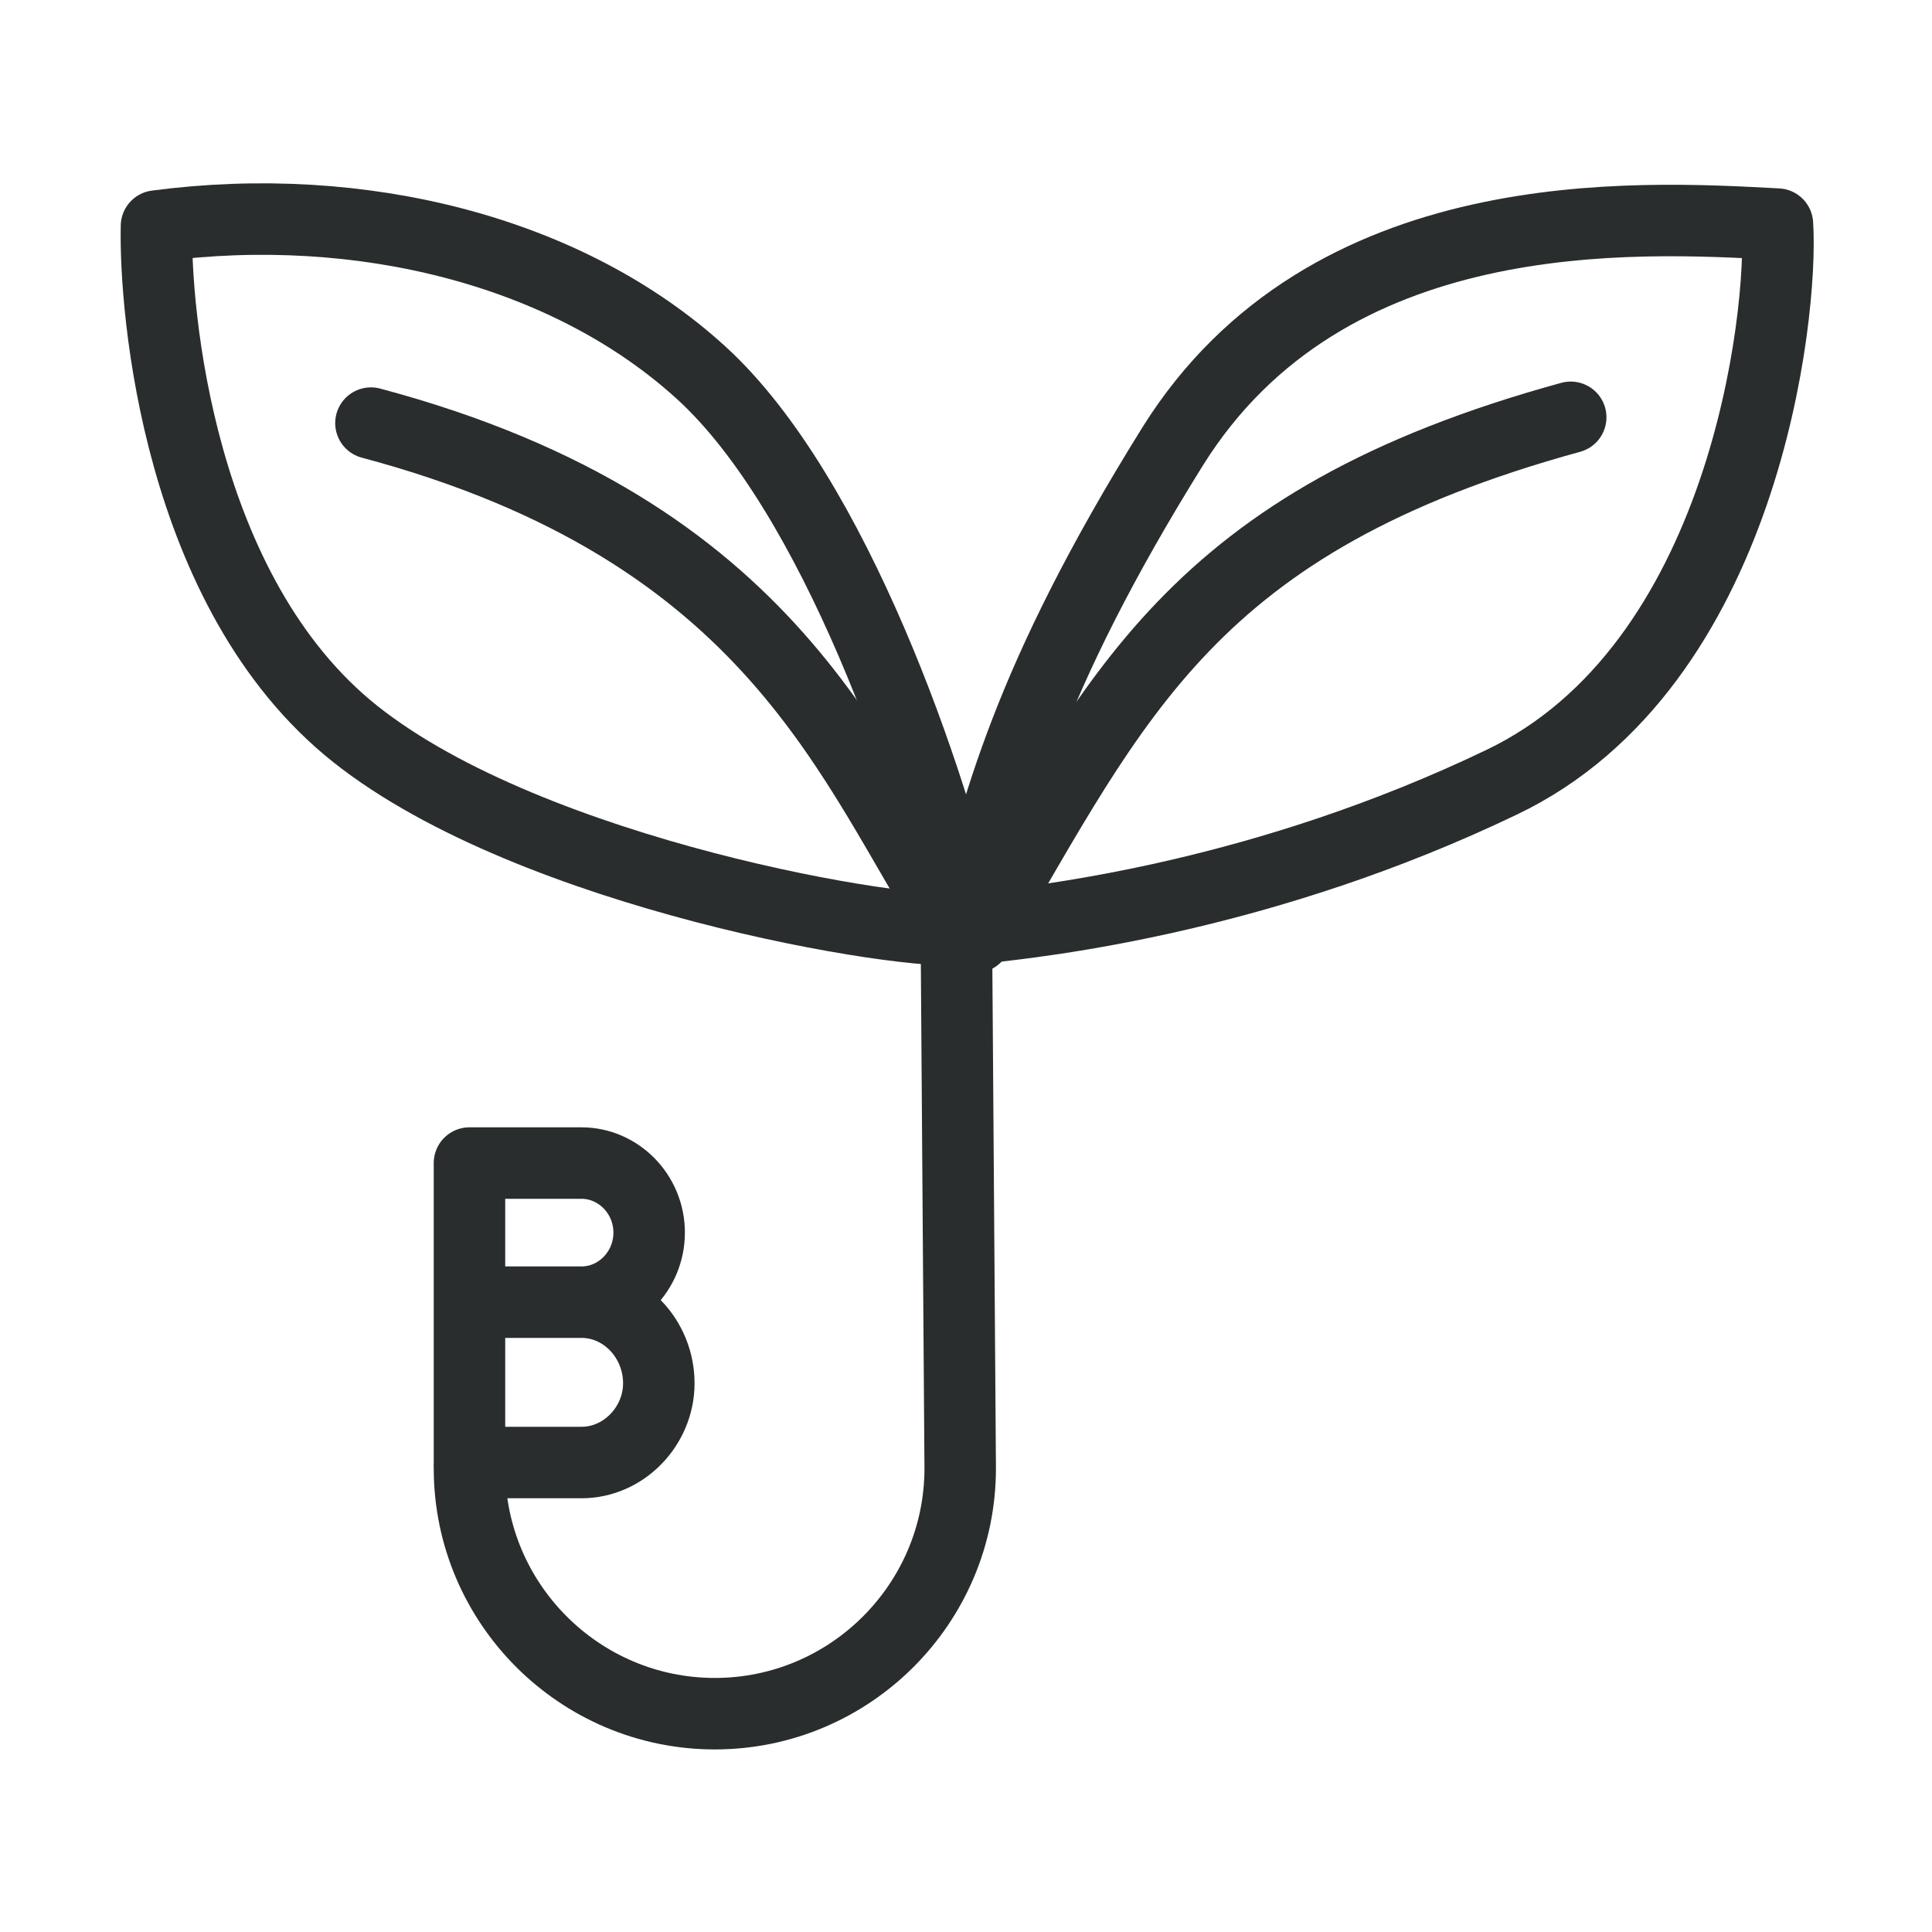
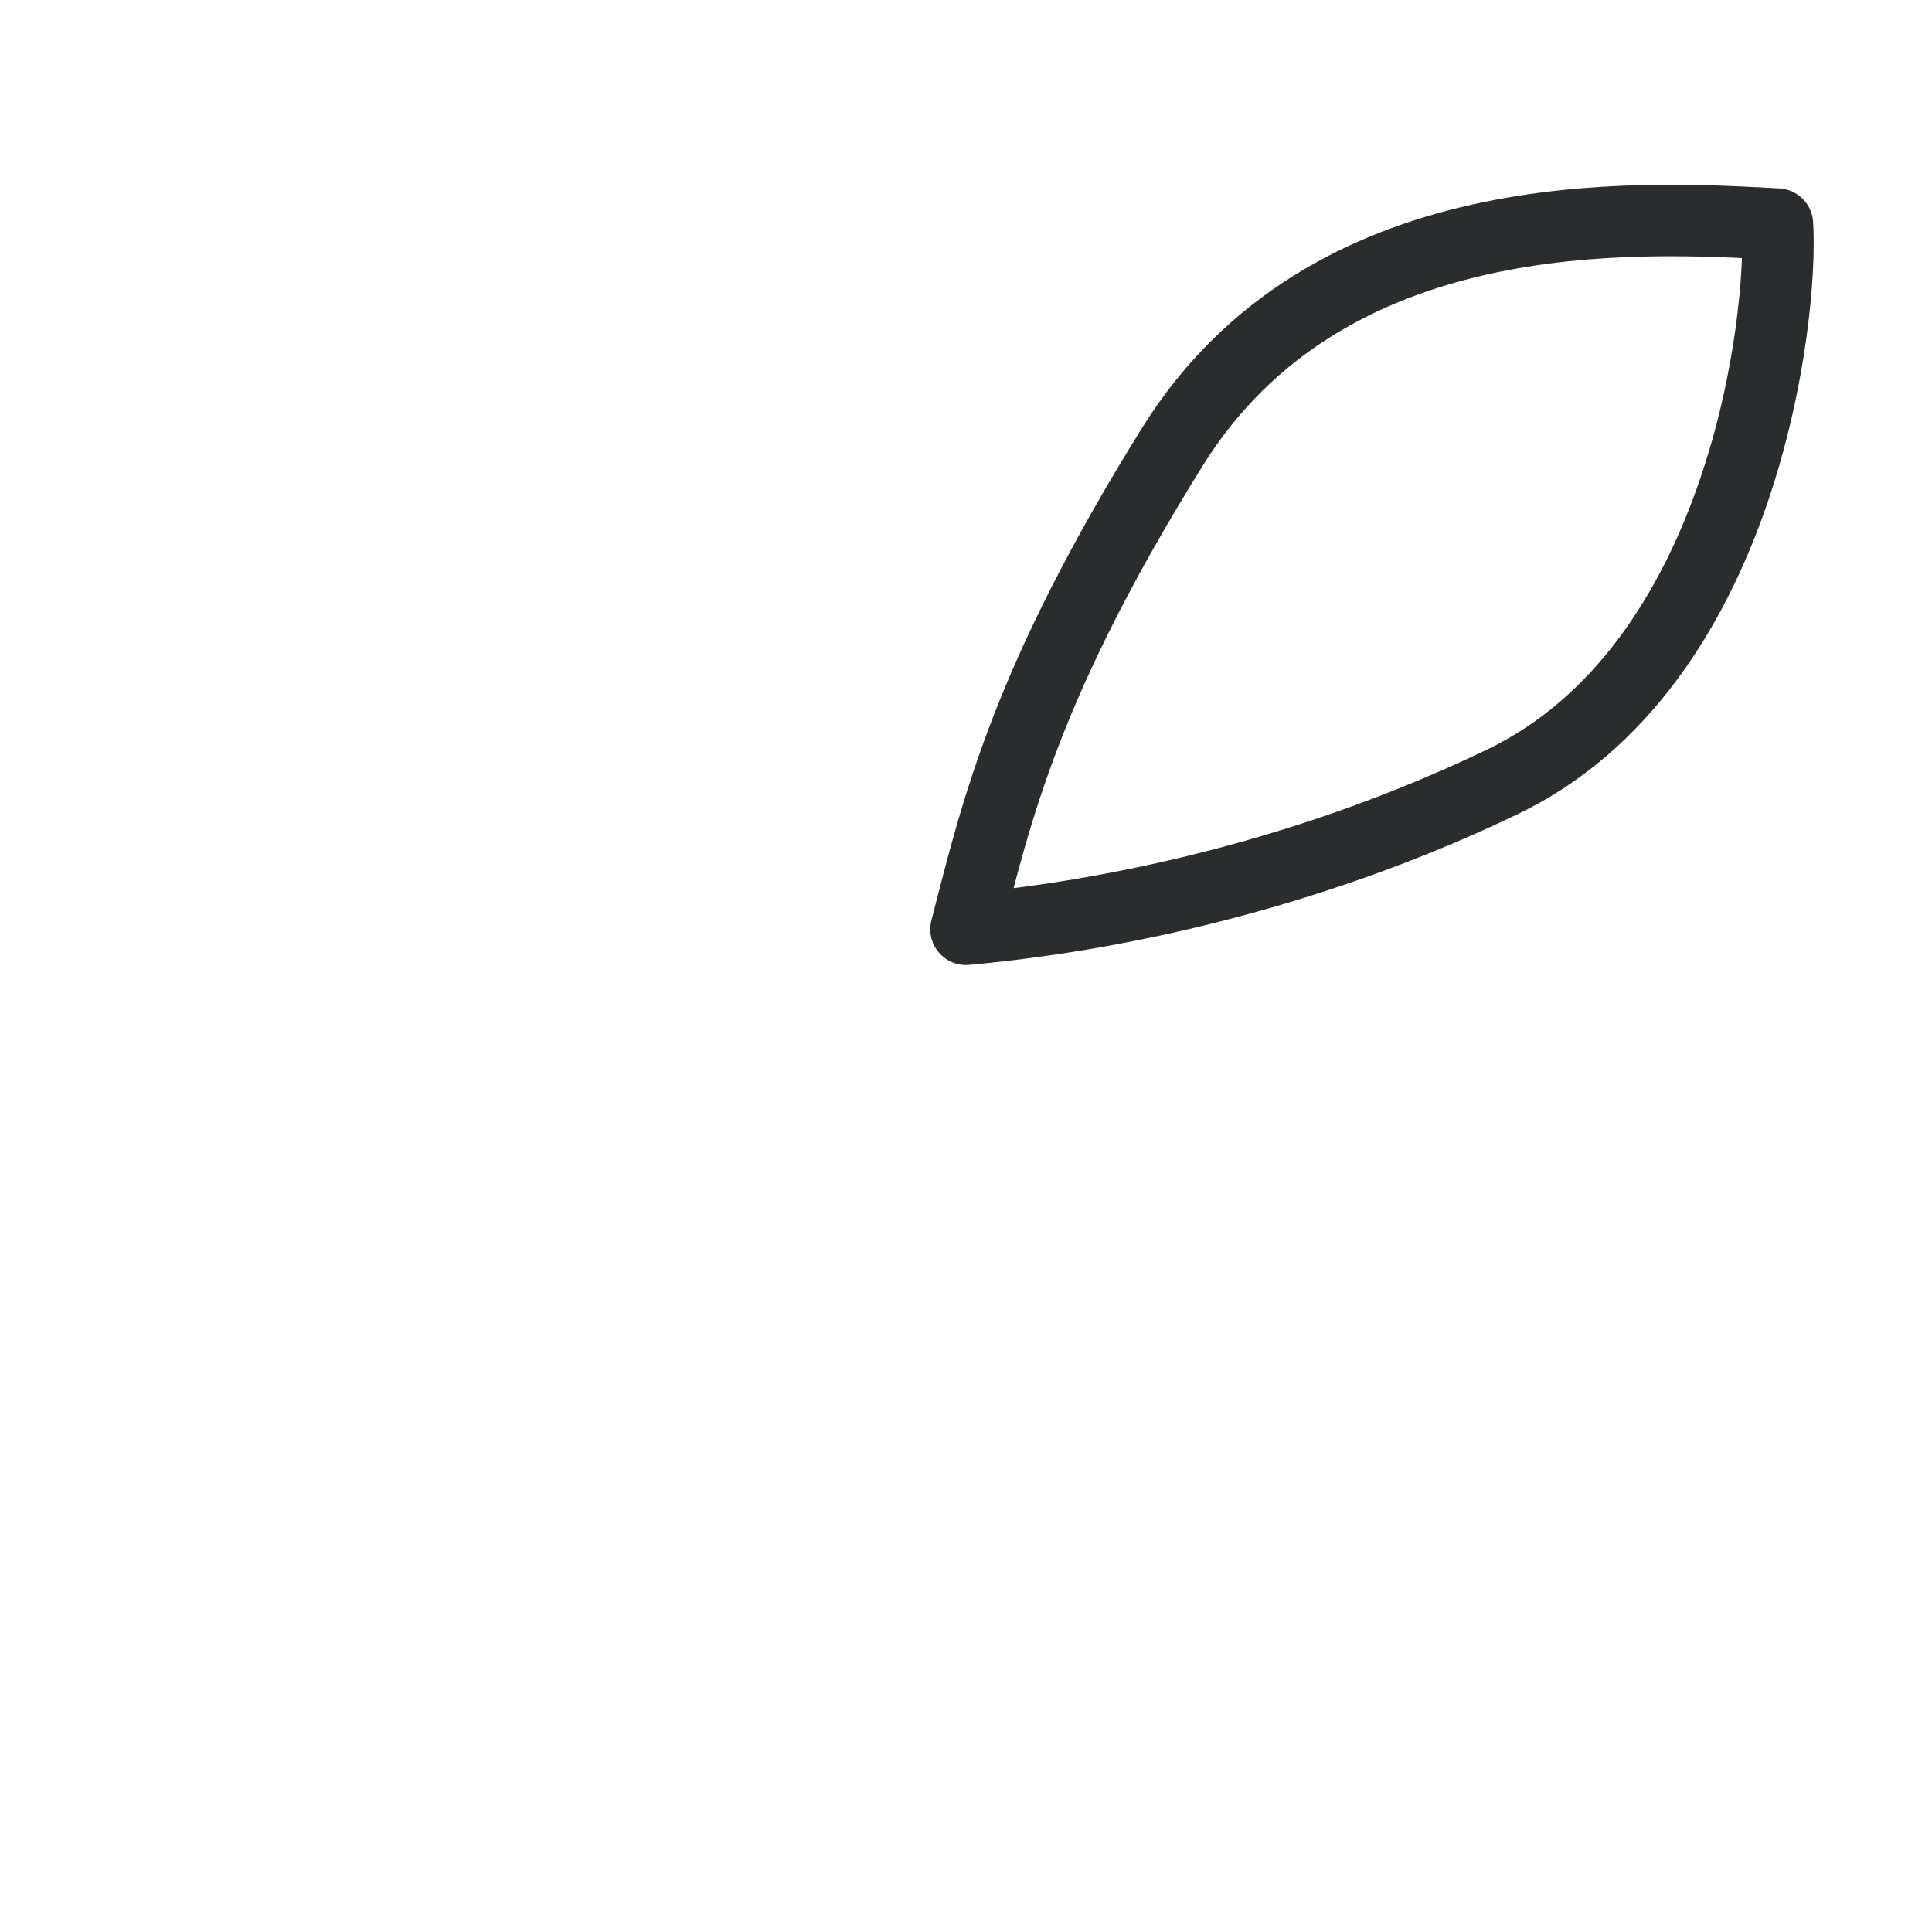
<svg xmlns="http://www.w3.org/2000/svg" data-bbox="8.095 11.339 83.933 77.361" viewBox="0 0 100 100" data-type="ugc">
  <g>
    <path d="M50 48.1c4.4-.4 15.6-1.8 27.7-7.6 12.6-6 14.6-24.2 14.3-28.9-7.4-.4-23.3-1.3-31.3 11.5-7.6 12.2-9.1 18.8-10.7 25" fill="none" stroke="#2a2d2d" stroke-width="3.7" stroke-linecap="round" stroke-linejoin="round" stroke-miterlimit="10" />
-     <path d="M50.5 48.5C57.8 36.1 61.6 27 81.3 21.6" fill="none" stroke="#2a2d2d" stroke-width="3.7" stroke-linecap="round" stroke-linejoin="round" stroke-miterlimit="10" />
-     <path d="M50 48.1c-1.7-7.6-6.8-22.5-13.7-28.8s-17.6-9-28.2-7.6C8 16 9.2 30.7 18.4 38S46.9 48.5 50 48.1" fill="none" stroke="#2a2d2d" stroke-width="3.7" stroke-linecap="round" stroke-linejoin="round" stroke-miterlimit="10" />
-     <path d="M30.1 67.4c1.9 0 3.5-1.6 3.5-3.6s-1.6-3.6-3.5-3.6h-5.8v15.5h5.8c2.2 0 4-1.9 4-4.1 0-2.3-1.8-4.2-4-4.2h-5.8" fill="none" stroke="#2a2d2d" stroke-width="3.7" stroke-linecap="round" stroke-linejoin="round" stroke-miterlimit="10" />
-     <path d="M24.3 76c0 7 5.7 12.7 12.7 12.7S49.7 83 49.7 76l-.2-27.9c-5.4-8.3-9.3-20.6-30.3-26.2" fill="none" stroke="#2a2d2d" stroke-width="3.7" stroke-linecap="round" stroke-linejoin="round" stroke-miterlimit="10" />
  </g>
</svg>